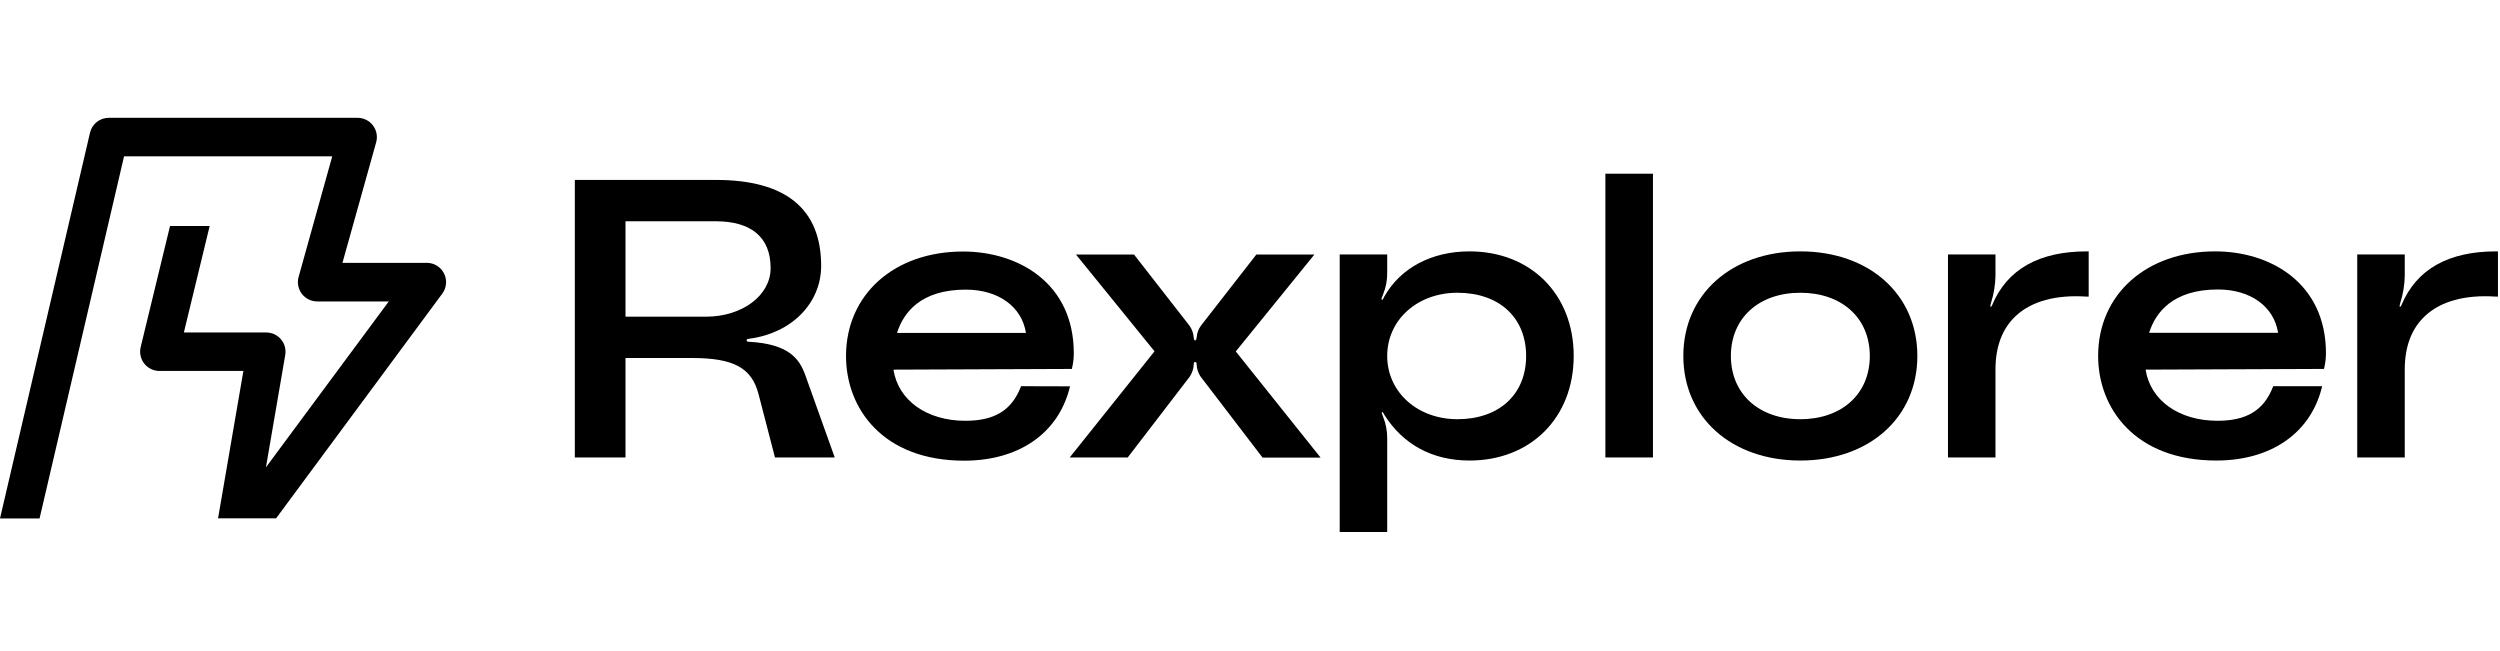
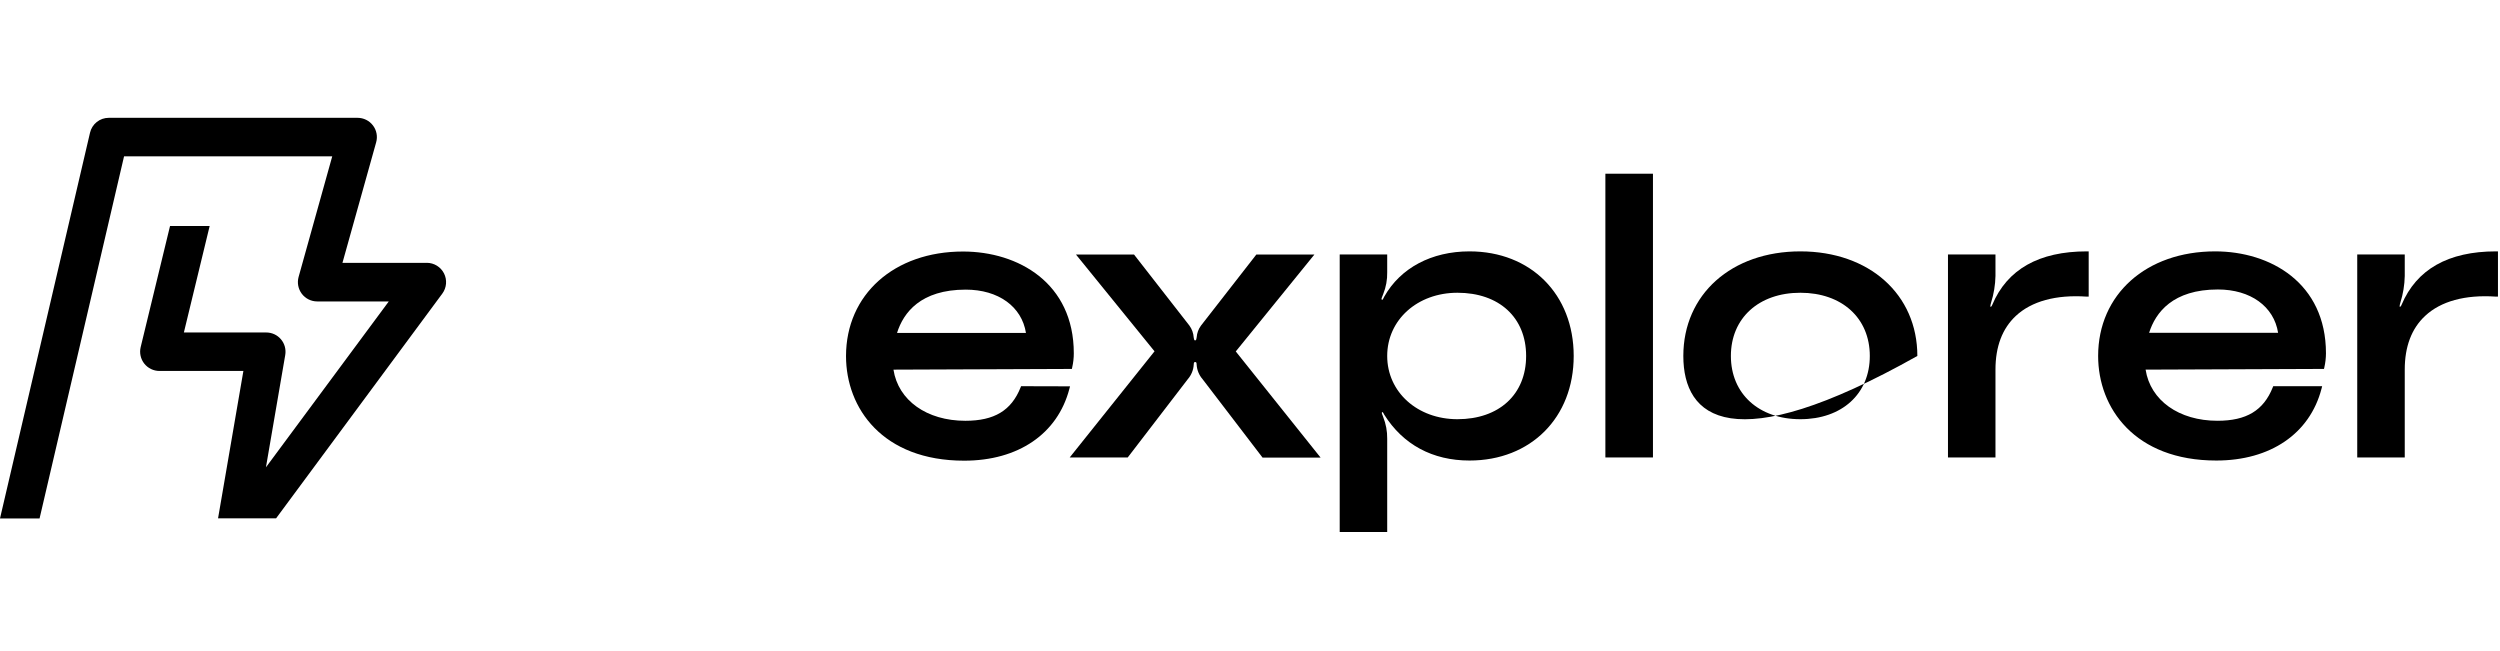
<svg xmlns="http://www.w3.org/2000/svg" width="169" height="44" viewBox="0 0 169 44" fill="none">
  <path d="M23.149 17.771H28.858L28.854 17.767C29.095 17.767 29.331 17.835 29.536 17.961C29.741 18.088 29.907 18.269 30.016 18.484C30.124 18.699 30.171 18.94 30.151 19.18C30.131 19.421 30.045 19.651 29.902 19.845L18.662 35.041H14.74L16.453 25.077H10.774C10.577 25.076 10.383 25.031 10.207 24.945C10.03 24.859 9.875 24.734 9.753 24.58C9.631 24.426 9.546 24.246 9.504 24.054C9.461 23.862 9.463 23.663 9.508 23.471L11.494 15.278H14.173L12.43 22.476H17.997C18.187 22.475 18.375 22.517 18.547 22.596C18.719 22.676 18.872 22.793 18.994 22.938C19.117 23.083 19.206 23.253 19.256 23.437C19.305 23.62 19.314 23.812 19.282 23.999L17.977 31.591L26.282 20.377H21.44C21.239 20.377 21.041 20.33 20.861 20.24C20.681 20.151 20.525 20.021 20.403 19.861C20.282 19.701 20.199 19.515 20.161 19.317C20.123 19.12 20.132 18.917 20.185 18.723L22.459 10.569H8.386L2.675 35.046H1.52588e-05L6.085 8.972C6.151 8.685 6.312 8.429 6.543 8.246C6.773 8.063 7.059 7.964 7.354 7.965H24.174C24.375 7.965 24.574 8.012 24.754 8.101C24.934 8.191 25.091 8.321 25.212 8.481C25.334 8.641 25.417 8.827 25.454 9.024C25.492 9.222 25.483 9.426 25.429 9.619L23.149 17.771Z" fill="black" />
  <path d="M111.74 11.743H108.524V30.924H111.74V11.743Z" fill="black" />
-   <path fill-rule="evenodd" clip-rule="evenodd" d="M50.477 23.003C50.477 23.054 50.477 23.104 50.629 23.104C53.31 23.249 54.028 24.251 54.418 25.304L56.428 30.924H52.388L51.285 26.671C50.828 24.87 49.606 24.201 46.768 24.201H42.284V30.924H38.859V12.163H48.399C53.113 12.163 55.51 14.117 55.51 17.971C55.51 20.503 53.505 22.535 50.622 22.902C50.477 22.928 50.477 22.953 50.477 23.003ZM42.284 14.957V21.407H47.736C50.182 21.407 52.094 19.964 52.094 18.129C52.094 16.053 50.808 14.957 48.372 14.957H42.284Z" fill="black" />
  <path fill-rule="evenodd" clip-rule="evenodd" d="M68.991 26.192L69.025 26.107L72.335 26.116L72.289 26.288C71.495 29.328 68.835 31.142 65.178 31.142C59.659 31.142 57.191 27.591 57.191 24.073C57.191 19.912 60.444 17.003 65.1 17.003C68.828 17.003 72.589 19.127 72.589 23.884C72.589 24.204 72.553 24.523 72.481 24.834L72.459 24.94L60.398 24.988C60.719 27.068 62.65 28.445 65.258 28.445C67.217 28.445 68.369 27.75 68.991 26.192ZM69.355 22.508C69.073 20.726 67.492 19.579 65.284 19.579C62.237 19.579 61.07 21.132 60.639 22.508H69.355Z" fill="black" />
  <path d="M88.855 17.205H84.93L81.187 22.01C81.015 22.242 80.914 22.518 80.895 22.806C80.863 22.999 80.845 23.008 80.794 23.008C80.744 23.008 80.726 23.008 80.694 22.815C80.676 22.525 80.576 22.245 80.404 22.01L76.659 17.205H72.734L78.046 23.749L72.312 30.924H76.234L80.299 25.627C80.535 25.355 80.675 25.012 80.696 24.652C80.696 24.474 80.748 24.474 80.794 24.474C80.84 24.474 80.893 24.474 80.893 24.652C80.914 25.012 81.054 25.355 81.29 25.627L85.348 30.933H89.272L83.538 23.758L88.855 17.205Z" fill="black" />
  <path fill-rule="evenodd" clip-rule="evenodd" d="M93.578 20.049C94.674 18.11 96.775 16.993 99.338 16.993C103.485 16.993 106.382 19.9 106.382 24.063C106.382 28.226 103.485 31.132 99.338 31.132C96.839 31.132 94.848 30.056 93.575 28.033C93.565 28.017 93.554 27.995 93.54 27.968L93.534 27.955C93.518 27.918 93.496 27.883 93.47 27.852C93.448 27.858 93.428 27.87 93.413 27.887C93.394 27.914 93.445 28.04 93.477 28.116L93.504 28.192C93.69 28.658 93.782 29.156 93.775 29.657V35.965H90.564V17.204H93.775V18.39C93.787 18.901 93.695 19.409 93.504 19.884C93.492 19.919 93.479 19.953 93.463 19.987C93.431 20.062 93.374 20.202 93.392 20.241L93.424 20.26L93.425 20.26C93.454 20.269 93.471 20.274 93.532 20.138C93.545 20.107 93.56 20.077 93.578 20.049ZM93.775 24.063C93.775 26.503 95.816 28.338 98.523 28.338C101.344 28.338 103.166 26.659 103.166 24.063C103.166 21.466 101.344 19.79 98.523 19.79C95.816 19.79 93.775 21.622 93.775 24.063Z" fill="black" />
-   <path fill-rule="evenodd" clip-rule="evenodd" d="M113.793 24.063C113.793 19.902 117.045 16.993 121.704 16.993C126.36 16.993 129.613 19.9 129.613 24.063C129.613 28.226 126.363 31.132 121.704 31.132C117.045 31.132 113.793 28.224 113.793 24.063ZM117.008 24.063C117.008 26.62 118.896 28.338 121.704 28.338C124.511 28.338 126.399 26.627 126.399 24.063C126.399 21.498 124.511 19.79 121.704 19.79C118.896 19.79 117.008 21.505 117.008 24.063Z" fill="black" />
+   <path fill-rule="evenodd" clip-rule="evenodd" d="M113.793 24.063C113.793 19.902 117.045 16.993 121.704 16.993C126.36 16.993 129.613 19.9 129.613 24.063C117.045 31.132 113.793 28.224 113.793 24.063ZM117.008 24.063C117.008 26.62 118.896 28.338 121.704 28.338C124.511 28.338 126.399 26.627 126.399 24.063C126.399 21.498 124.511 19.79 121.704 19.79C118.896 19.79 117.008 21.505 117.008 24.063Z" fill="black" />
  <path d="M134.681 20.597C134.641 20.695 134.6 20.755 134.55 20.739C134.545 20.661 134.557 20.583 134.584 20.51L134.6 20.45C134.782 19.869 134.88 19.265 134.894 18.656V17.204H131.683V30.924H134.894V24.983C134.894 23.432 135.353 22.212 136.27 21.356C137.332 20.363 138.986 19.911 141.05 20.051H141.195V16.993H141.068C137.834 16.993 135.687 18.207 134.681 20.597Z" fill="black" />
  <path fill-rule="evenodd" clip-rule="evenodd" d="M141.834 24.063C141.834 19.902 145.087 16.993 149.743 16.993C153.473 16.993 157.235 19.122 157.235 23.884C157.233 24.203 157.197 24.522 157.125 24.834L157.102 24.939L145.043 24.987C145.364 27.068 147.296 28.444 149.902 28.444C151.86 28.444 153.012 27.749 153.636 26.192L153.67 26.107H156.978L156.934 26.279C156.141 29.318 153.48 31.132 149.823 31.132C144.305 31.132 141.834 27.581 141.834 24.063ZM149.929 19.569C146.885 19.569 145.715 21.122 145.28 22.498H154C153.718 20.716 152.138 19.569 149.929 19.569Z" fill="black" />
  <path d="M168.726 16.993C165.504 16.993 163.359 18.207 162.35 20.597C162.311 20.695 162.267 20.753 162.217 20.739C162.213 20.661 162.225 20.583 162.251 20.51L162.267 20.45C162.45 19.869 162.549 19.265 162.561 18.656V17.204H159.349V30.924H162.561V24.983C162.561 23.432 163.02 22.212 163.937 21.356C164.997 20.363 166.65 19.911 168.715 20.051H168.862V16.993H168.726Z" fill="black" />
</svg>